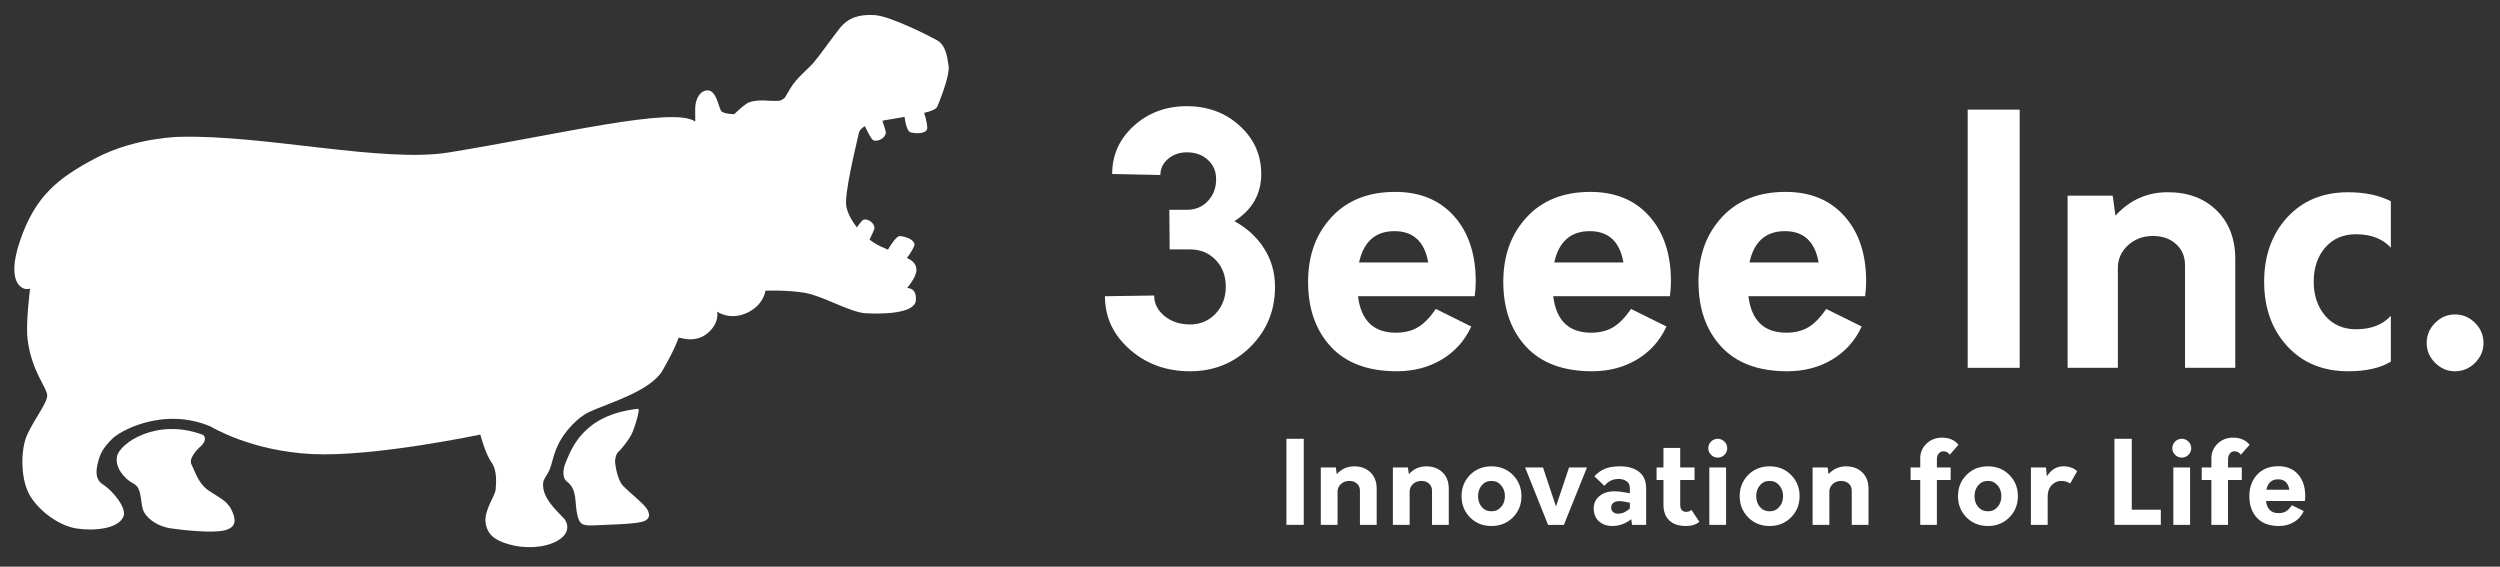
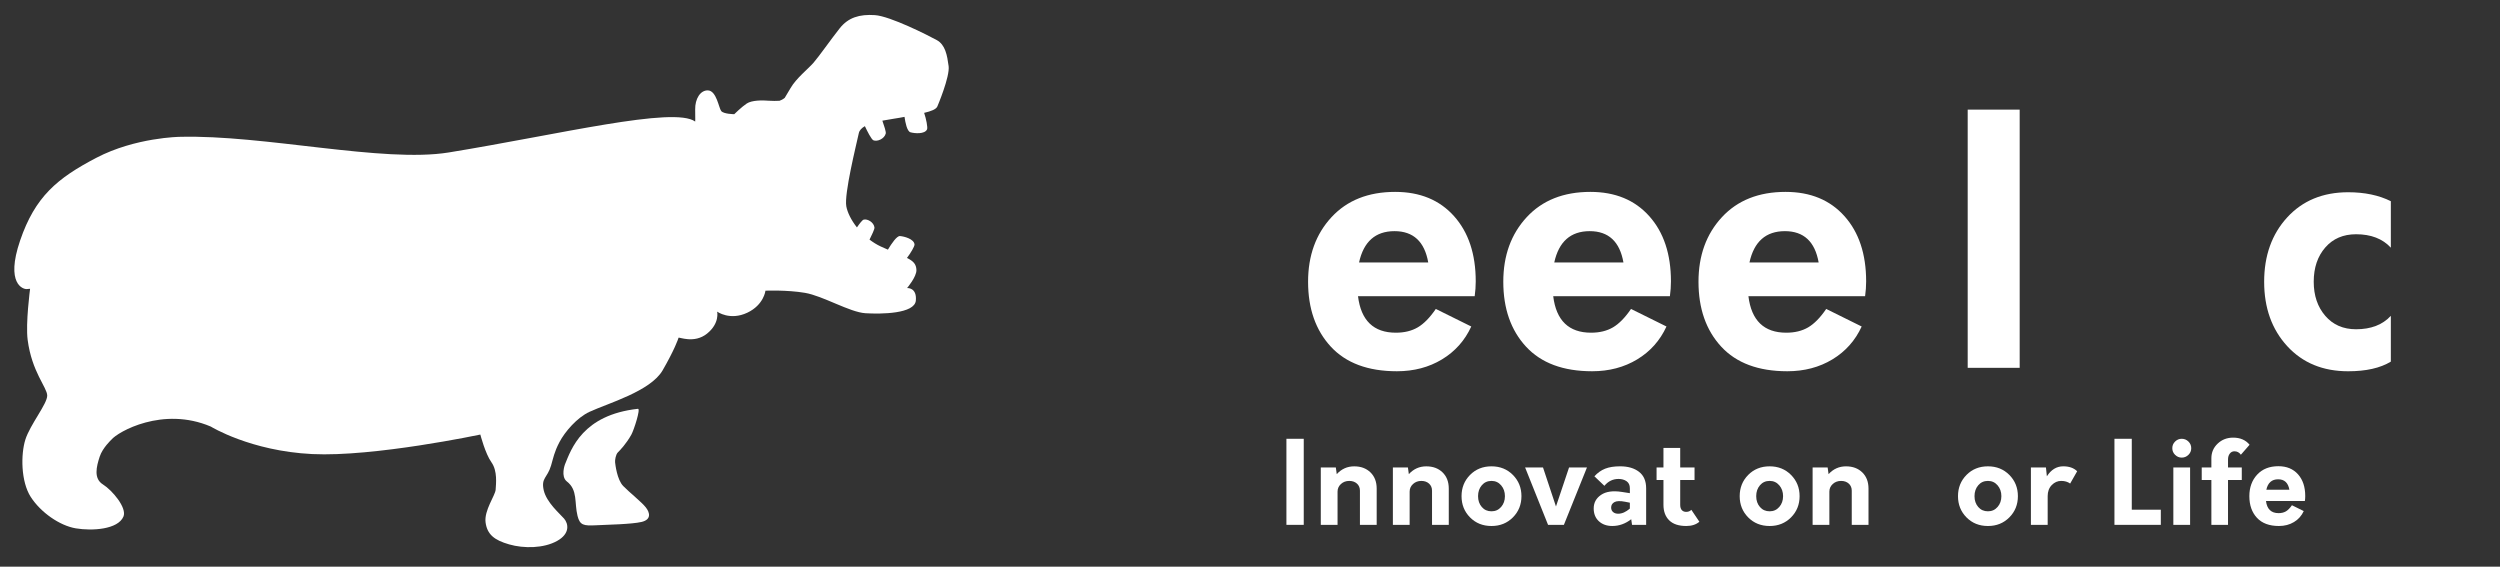
<svg xmlns="http://www.w3.org/2000/svg" id="uuid-adedcf13-9a15-4e36-9852-8b11c9a33372" width="300" height="68" viewBox="0 0 300 68">
  <rect x="0" y="0" width="300" height="68" fill="#333333" stroke="none" />
  <defs>
    <style>.uuid-11fd2f10-21b3-40cc-a82c-f6d848c12826{fill:#fff;stroke-width:0px;}</style>
  </defs>
-   <path class="uuid-11fd2f10-21b3-40cc-a82c-f6d848c12826" d="M24.276,52.155c.51.189.351.915-.13,1.34-.532.47-1.548,1.546-1.161,2.26.383.716.786,2.221,1.973,3.054,1.185.837,2.243,1.214,2.801,2.335.555,1.12.682,2.087-.731,2.48-1.414.395-5.032-.007-6.498-.215-1.458-.206-2.688-.991-3.23-1.928-.545-.932-.142-2.877-1.258-3.437-1.099-.551-2.274-1.945-2.001-3.272.333-1.619,4.794-4.632,10.235-2.618Z" />
+   <path class="uuid-11fd2f10-21b3-40cc-a82c-f6d848c12826" d="M24.276,52.155Z" />
  <path class="uuid-11fd2f10-21b3-40cc-a82c-f6d848c12826" d="M76.557,49.058c.344-.038-.486,2.542-.791,3.092-.616,1.11-1.367,1.884-1.622,2.136-.257.253-.359.927-.334,1.183.029.257.227,2.09.982,2.86.75.77,2.183,1.9,2.7,2.551.517.652.678,1.47-.501,1.752-1.182.28-4.089.333-5.516.403-1.428.068-1.887,0-2.17-1.12-.4-1.583.05-3.107-1.279-4.137-.766-.595-.239-2.03-.239-2.03.763-1.87,2.126-5.96,8.769-6.691Z" />
  <path class="uuid-11fd2f10-21b3-40cc-a82c-f6d848c12826" d="M113.832,7.919c-.171-1.285-.395-2.547-1.418-3.108-1.022-.56-5.592-2.877-7.433-2.997-1.846-.119-3.183.282-4.214,1.579-1.029,1.296-2.501,3.399-3.153,4.144-.653.748-2.061,1.842-2.756,3.046-.369.636-.572.971-.693,1.163-.232.185-.443.288-.624.347-.387.019-.87.029-1.267-.005-.802-.072-2.058-.065-2.664.333-.605.397-1.502,1.282-1.502,1.282,0,0-1.258-.012-1.559-.375-.297-.362-.559-2.438-1.592-2.48-.927-.038-1.561,1.033-1.537,2.289.027,1.258.002,1.451.002,1.451-2.536-1.858-16.321,1.549-29.568,3.707-7.885,1.284-22.158-2.143-32.289-1.874,0,0-5.315.065-10.009,2.518-4.697,2.455-7.341,4.661-9.139,9.913-1.795,5.253.384,5.87.788,5.837l.405-.033s-.551,4.141-.292,6.131c.503,3.857,2.326,5.689,2.347,6.674.022.989-2.065,3.502-2.628,5.309-.547,1.754-.543,5.009.653,6.867,1.198,1.855,3.469,3.441,5.411,3.766,1.944.325,5.048.145,5.712-1.414.444-1.042-1.336-3.151-2.464-3.858-1.133-.71-.785-2.119-.383-3.343.345-1.049,1.401-2.027,1.401-2.027.776-.947,6.172-4.025,11.925-1.574,0,0,4.766,2.938,12.167,3.301,7.4.364,20.181-2.341,20.181-2.341,0,0,.591,2.294,1.336,3.334.742,1.041.541,2.606.5,3.286-.042.678-1.403,2.493-1.207,3.929.194,1.434,1.041,2.12,2.828,2.631,1.781.514,4.16.474,5.748-.411,1.596-.884,1.36-2.082.846-2.68-.512-.595-2.112-1.936-2.448-3.418-.328-1.482.434-1.442.883-2.952.27-.906.364-1.586,1.013-2.823.653-1.233,2.095-2.929,3.604-3.626,2.22-1.026,7.322-2.471,8.768-4.973,1.422-2.462,1.878-3.771,1.91-3.909.025-.136,1.869.754,3.431-.507,1.541-1.244,1.204-2.632,1.204-2.632,0,0,1.531,1.117,3.624.127,1.987-.941,2.174-2.641,2.174-2.641,0,0,2.581-.108,4.741.259,2.153.365,5.37,2.326,7.257,2.446,1.885.116,5.907.077,6.048-1.521.142-1.596-1.051-1.5-1.051-1.5,0,0,1.144-1.351,1.121-2.161-.021-.716-.369-1.07-1.136-1.453.448-.587.927-1.395.907-1.618-.061-.664-1.257-.972-1.748-1.008-.374-.027-.996.882-1.446,1.632-.275-.119-.555-.242-.869-.386-.483-.223-.924-.508-1.336-.818.272-.541.614-1.259.593-1.451-.07-.628-.845-1.073-1.295-.948-.17.047-.505.488-.809.934-.693-.874-1.14-1.796-1.275-2.529-.273-1.485,1.19-7.354,1.5-8.78.076-.35.345-.622.729-.842.288.612.78,1.596,1.026,1.698.455.19,1.325-.175,1.48-.823.046-.191-.199-.941-.409-1.534.95-.184,1.943-.305,2.66-.457.092.669.299,1.735.716,1.853.474.135,1.703.254,1.988-.349.102-.218-.106-1.267-.349-1.983.816-.192,1.445-.419,1.59-.781,0,0,1.52-3.564,1.347-4.844Z" />
-   <path class="uuid-11fd2f10-21b3-40cc-a82c-f6d848c12826" d="M151.7,29.824c.868,1.363,1.302,2.899,1.302,4.606,0,2.837-.985,5.233-2.954,7.189-1.969,1.955-4.386,2.933-7.25,2.933-2.837,0-5.246-.875-7.23-2.623-1.983-1.749-2.974-3.877-2.974-6.383l5.908-.083c0,.964.413,1.783,1.239,2.458s1.846,1.012,3.057,1.012c1.239,0,2.265-.434,3.078-1.301.812-.867,1.219-1.948,1.219-3.243s-.407-2.362-1.219-3.202c-.813-.84-1.838-1.26-3.078-1.26h-2.437l-.042-4.751h2.107c1.018,0,1.859-.351,2.519-1.053.661-.702.991-1.577.991-2.623,0-.936-.33-1.708-.991-2.314-.66-.606-1.501-.909-2.519-.909-.881,0-1.632.262-2.252.785-.62.523-.93,1.17-.93,1.941l-5.783-.123c0-2.286.868-4.214,2.602-5.784,1.735-1.57,3.855-2.355,6.362-2.355s4.619.785,6.342,2.355c1.721,1.57,2.582,3.498,2.582,5.784,0,2.396-1.074,4.283-3.222,5.66,1.515.826,2.705,1.921,3.573,3.284Z" />
  <path class="uuid-11fd2f10-21b3-40cc-a82c-f6d848c12826" d="M176.966,35.546h-14.005c.358,2.919,1.873,4.378,4.545,4.378,1.019,0,1.893-.213,2.623-.64.73-.427,1.453-1.164,2.168-2.211l4.255,2.107c-.77,1.68-1.941,2.995-3.511,3.945-1.571.95-3.374,1.425-5.413,1.425-3.47,0-6.114-.985-7.932-2.954s-2.726-4.565-2.726-7.787c0-3.14.936-5.722,2.809-7.746s4.42-3.036,7.642-3.036c2.975,0,5.329.971,7.065,2.912,1.735,1.942,2.602,4.551,2.602,7.829,0,.578-.042,1.17-.125,1.777ZM163.086,31.497h8.303c-.441-2.506-1.791-3.759-4.048-3.759-2.286,0-3.705,1.254-4.255,3.759Z" />
  <path class="uuid-11fd2f10-21b3-40cc-a82c-f6d848c12826" d="M200.391,35.546h-14.005c.358,2.919,1.873,4.378,4.545,4.378,1.019,0,1.893-.213,2.623-.64.73-.427,1.453-1.164,2.168-2.211l4.255,2.107c-.77,1.68-1.941,2.995-3.511,3.945-1.571.95-3.374,1.425-5.413,1.425-3.47,0-6.114-.985-7.932-2.954s-2.726-4.565-2.726-7.787c0-3.14.936-5.722,2.809-7.746s4.42-3.036,7.642-3.036c2.975,0,5.329.971,7.065,2.912,1.735,1.942,2.602,4.551,2.602,7.829,0,.578-.042,1.17-.125,1.777ZM186.511,31.497h8.303c-.441-2.506-1.791-3.759-4.048-3.759-2.286,0-3.705,1.254-4.255,3.759Z" />
  <path class="uuid-11fd2f10-21b3-40cc-a82c-f6d848c12826" d="M223.815,35.546h-14.005c.358,2.919,1.873,4.378,4.545,4.378,1.019,0,1.893-.213,2.623-.64.73-.427,1.453-1.164,2.168-2.211l4.255,2.107c-.77,1.68-1.941,2.995-3.511,3.945-1.571.95-3.374,1.425-5.413,1.425-3.47,0-6.114-.985-7.932-2.954s-2.726-4.565-2.726-7.787c0-3.14.936-5.722,2.809-7.746s4.42-3.036,7.642-3.036c2.975,0,5.329.971,7.065,2.912,1.735,1.942,2.602,4.551,2.602,7.829,0,.578-.042,1.17-.125,1.777ZM209.935,31.497h8.303c-.441-2.506-1.791-3.759-4.048-3.759-2.286,0-3.705,1.254-4.255,3.759Z" />
  <path class="uuid-11fd2f10-21b3-40cc-a82c-f6d848c12826" d="M236.123,13.155h6.238v30.984h-6.238V13.155Z" />
-   <path class="uuid-11fd2f10-21b3-40cc-a82c-f6d848c12826" d="M266.001,25.259c1.488,1.459,2.231,3.401,2.231,5.825v13.055h-6.031v-12.311c0-1.046-.358-1.893-1.074-2.541s-1.639-.971-2.769-.971c-1.183,0-2.182.372-2.995,1.115-.813.743-1.219,1.652-1.219,2.726v11.98h-6.031v-20.656h5.411l.331,2.396c1.708-1.873,3.8-2.81,6.279-2.81,2.423,0,4.378.73,5.866,2.19Z" />
  <path class="uuid-11fd2f10-21b3-40cc-a82c-f6d848c12826" d="M274.466,41.536c-1.845-2.011-2.767-4.586-2.767-7.725s.923-5.715,2.767-7.725c1.846-2.011,4.283-3.016,7.312-3.016,1.983,0,3.69.358,5.123,1.074v5.577c-.991-1.074-2.382-1.611-4.173-1.611-1.541,0-2.775.53-3.696,1.59-.923,1.06-1.385,2.431-1.385,4.111,0,1.652.462,3.016,1.385,4.089.922,1.074,2.155,1.611,3.696,1.611,1.791,0,3.182-.537,4.173-1.611v5.495c-1.266.771-2.974,1.157-5.123,1.157-3.029,0-5.466-1.005-7.312-3.016Z" />
-   <path class="uuid-11fd2f10-21b3-40cc-a82c-f6d848c12826" d="M292.215,43.54c-.675-.675-1.012-1.467-1.012-2.376,0-.936.337-1.742,1.012-2.417s1.467-1.012,2.375-1.012c.936,0,1.742.337,2.417,1.012s1.012,1.48,1.012,2.417c0,.909-.337,1.701-1.012,2.376s-1.48,1.012-2.417,1.012c-.908,0-1.7-.337-2.375-1.012Z" />
  <path class="uuid-11fd2f10-21b3-40cc-a82c-f6d848c12826" d="M154.37,52.654h2.079v10.328h-2.079v-10.328Z" />
  <path class="uuid-11fd2f10-21b3-40cc-a82c-f6d848c12826" d="M164.459,56.689c.496.486.743,1.134.743,1.942v4.352h-2.01v-4.103c0-.349-.12-.631-.358-.847-.24-.216-.546-.323-.923-.323-.395,0-.727.123-.999.372-.27.248-.406.551-.406.909v3.993h-2.011v-6.886h1.804l.11.799c.57-.624,1.266-.936,2.093-.936.808,0,1.459.243,1.956.73Z" />
  <path class="uuid-11fd2f10-21b3-40cc-a82c-f6d848c12826" d="M173.11,56.689c.496.486.743,1.134.743,1.942v4.352h-2.01v-4.103c0-.349-.12-.631-.358-.847-.24-.216-.546-.323-.923-.323-.395,0-.727.123-.999.372-.271.248-.406.551-.406.909v3.993h-2.011v-6.886h1.804l.11.799c.568-.624,1.266-.936,2.093-.936.808,0,1.459.243,1.956.73Z" />
  <path class="uuid-11fd2f10-21b3-40cc-a82c-f6d848c12826" d="M176.404,62.087c-.68-.688-1.019-1.538-1.019-2.547s.34-1.859,1.019-2.547c.68-.689,1.538-1.033,2.576-1.033,1.028,0,1.884.344,2.568,1.033.683.688,1.026,1.538,1.026,2.547s-.342,1.859-1.026,2.547c-.685.689-1.54,1.033-2.568,1.033-1.038,0-1.896-.344-2.576-1.033ZM180.136,60.834c.303-.349.455-.78.455-1.294s-.152-.948-.455-1.301-.688-.53-1.156-.53c-.478,0-.865.174-1.164.523s-.449.785-.449,1.308.15.957.449,1.301c.298.345.686.516,1.164.516.468,0,.853-.174,1.156-.523Z" />
  <path class="uuid-11fd2f10-21b3-40cc-a82c-f6d848c12826" d="M190.436,56.096l-2.769,6.886h-1.9l-2.754-6.886h2.148l1.556,4.682,1.57-4.682h2.149Z" />
  <path class="uuid-11fd2f10-21b3-40cc-a82c-f6d848c12826" d="M196.684,56.62c.57.441.853,1.101.853,1.983v4.379h-1.693l-.097-.675c-.698.542-1.456.812-2.272.812-.661,0-1.198-.19-1.611-.571-.413-.381-.62-.892-.62-1.535,0-.689.296-1.233.889-1.632.592-.399,1.415-.516,2.472-.351l.978.151v-.592c0-.376-.131-.656-.392-.84-.262-.183-.586-.275-.972-.275-.67,0-1.235.275-1.693.826l-1.198-1.143c.385-.422.817-.727,1.294-.916.477-.188,1.073-.282,1.79-.282.946,0,1.703.221,2.272.661ZM193.572,61.447c.156.133.358.199.606.199.468,0,.936-.207,1.404-.619v-.703l-.551-.11c-.606-.119-1.04-.106-1.302.042-.262.147-.392.362-.392.647,0,.229.078.411.235.544Z" />
  <path class="uuid-11fd2f10-21b3-40cc-a82c-f6d848c12826" d="M203.924,62.61c-.395.339-.918.509-1.571.509-.908,0-1.593-.227-2.051-.681-.46-.455-.688-1.076-.688-1.866v-2.975h-.826v-1.501h.826v-2.341h2.01v2.341h1.721v1.501h-1.721v2.989c0,.275.065.484.193.626s.303.213.523.213c.257,0,.463-.083.62-.248l.964,1.433Z" />
-   <path class="uuid-11fd2f10-21b3-40cc-a82c-f6d848c12826" d="M205.331,54.582c-.225-.221-.337-.486-.337-.799s.112-.578.337-.799c.225-.22.489-.33.792-.33.313,0,.581.11.806.33.225.221.337.486.337.799s-.112.578-.337.799c-.225.22-.493.331-.806.331-.303,0-.567-.111-.792-.331ZM205.119,56.096h2.011v6.886h-2.011v-6.886Z" />
  <path class="uuid-11fd2f10-21b3-40cc-a82c-f6d848c12826" d="M209.782,62.087c-.68-.688-1.019-1.538-1.019-2.547s.34-1.859,1.019-2.547c.68-.689,1.538-1.033,2.576-1.033,1.028,0,1.884.344,2.568,1.033.683.688,1.026,1.538,1.026,2.547s-.342,1.859-1.026,2.547c-.685.689-1.54,1.033-2.568,1.033-1.038,0-1.896-.344-2.576-1.033ZM213.514,60.834c.303-.349.455-.78.455-1.294s-.152-.948-.455-1.301-.688-.53-1.156-.53c-.478,0-.865.174-1.164.523s-.449.785-.449,1.308.15.957.449,1.301c.298.345.686.516,1.164.516.468,0,.853-.174,1.156-.523Z" />
  <path class="uuid-11fd2f10-21b3-40cc-a82c-f6d848c12826" d="M223.477,56.689c.496.486.743,1.134.743,1.942v4.352h-2.01v-4.103c0-.349-.12-.631-.358-.847-.24-.216-.546-.323-.923-.323-.395,0-.727.123-.999.372-.27.248-.406.551-.406.909v3.993h-2.011v-6.886h1.804l.11.799c.57-.624,1.266-.936,2.093-.936.808,0,1.459.243,1.956.73Z" />
-   <path class="uuid-11fd2f10-21b3-40cc-a82c-f6d848c12826" d="M232.426,56.096h1.653v1.501h-1.653v5.384h-1.996v-5.384h-1.158v-1.501h1.158v-1.101c0-.698.252-1.285.757-1.763s1.125-.716,1.859-.716c.845,0,1.501.285,1.969.854l-1.046,1.198c-.193-.275-.45-.413-.771-.413-.23,0-.416.092-.557.276-.143.183-.214.418-.214.702v.964Z" />
  <path class="uuid-11fd2f10-21b3-40cc-a82c-f6d848c12826" d="M235.978,62.087c-.68-.688-1.019-1.538-1.019-2.547s.34-1.859,1.019-2.547c.68-.689,1.538-1.033,2.576-1.033,1.028,0,1.884.344,2.568,1.033.683.688,1.026,1.538,1.026,2.547s-.342,1.859-1.026,2.547c-.685.689-1.54,1.033-2.568,1.033-1.038,0-1.896-.344-2.576-1.033ZM239.71,60.834c.303-.349.455-.78.455-1.294s-.152-.948-.455-1.301-.688-.53-1.156-.53c-.478,0-.865.174-1.164.523s-.449.785-.449,1.308.15.957.449,1.301c.298.345.686.516,1.164.516.468,0,.853-.174,1.156-.523Z" />
  <path class="uuid-11fd2f10-21b3-40cc-a82c-f6d848c12826" d="M249.259,56.551l-.84,1.474c-.295-.211-.652-.317-1.074-.317-.431,0-.81.167-1.136.502-.326.335-.489.778-.489,1.329v3.443h-2.011v-6.886h1.804l.11,1.06c.513-.799,1.17-1.198,1.969-1.198.707,0,1.263.197,1.666.592Z" />
  <path class="uuid-11fd2f10-21b3-40cc-a82c-f6d848c12826" d="M253.734,52.654h2.079v8.51h3.484v1.818h-5.563v-10.328Z" />
  <path class="uuid-11fd2f10-21b3-40cc-a82c-f6d848c12826" d="M261.013,54.582c-.225-.221-.337-.486-.337-.799s.112-.578.337-.799c.225-.22.489-.33.792-.33.313,0,.581.11.806.33.225.221.337.486.337.799s-.112.578-.337.799c-.225.22-.493.331-.806.331-.303,0-.567-.111-.792-.331ZM260.801,56.096h2.011v6.886h-2.011v-6.886Z" />
  <path class="uuid-11fd2f10-21b3-40cc-a82c-f6d848c12826" d="M267.361,56.096h1.653v1.501h-1.653v5.384h-1.996v-5.384h-1.158v-1.501h1.158v-1.101c0-.698.252-1.285.757-1.763s1.125-.716,1.859-.716c.845,0,1.501.285,1.969.854l-1.046,1.198c-.193-.275-.45-.413-.771-.413-.23,0-.416.092-.557.276-.143.183-.214.418-.214.702v.964Z" />
  <path class="uuid-11fd2f10-21b3-40cc-a82c-f6d848c12826" d="M276.586,60.118h-4.668c.119.973.623,1.459,1.515,1.459.34,0,.631-.072.874-.213.243-.142.485-.388.724-.737l1.418.702c-.257.56-.647.999-1.17,1.315-.524.317-1.125.475-1.804.475-1.158,0-2.039-.328-2.644-.985-.606-.656-.909-1.521-.909-2.596,0-1.046.313-1.907.936-2.582.625-.675,1.474-1.012,2.547-1.012.993,0,1.777.323,2.355.971s.868,1.517.868,2.61c0,.193-.015.39-.042.592ZM271.96,58.768h2.767c-.147-.835-.597-1.253-1.349-1.253-.762,0-1.235.418-1.418,1.253Z" />
</svg>